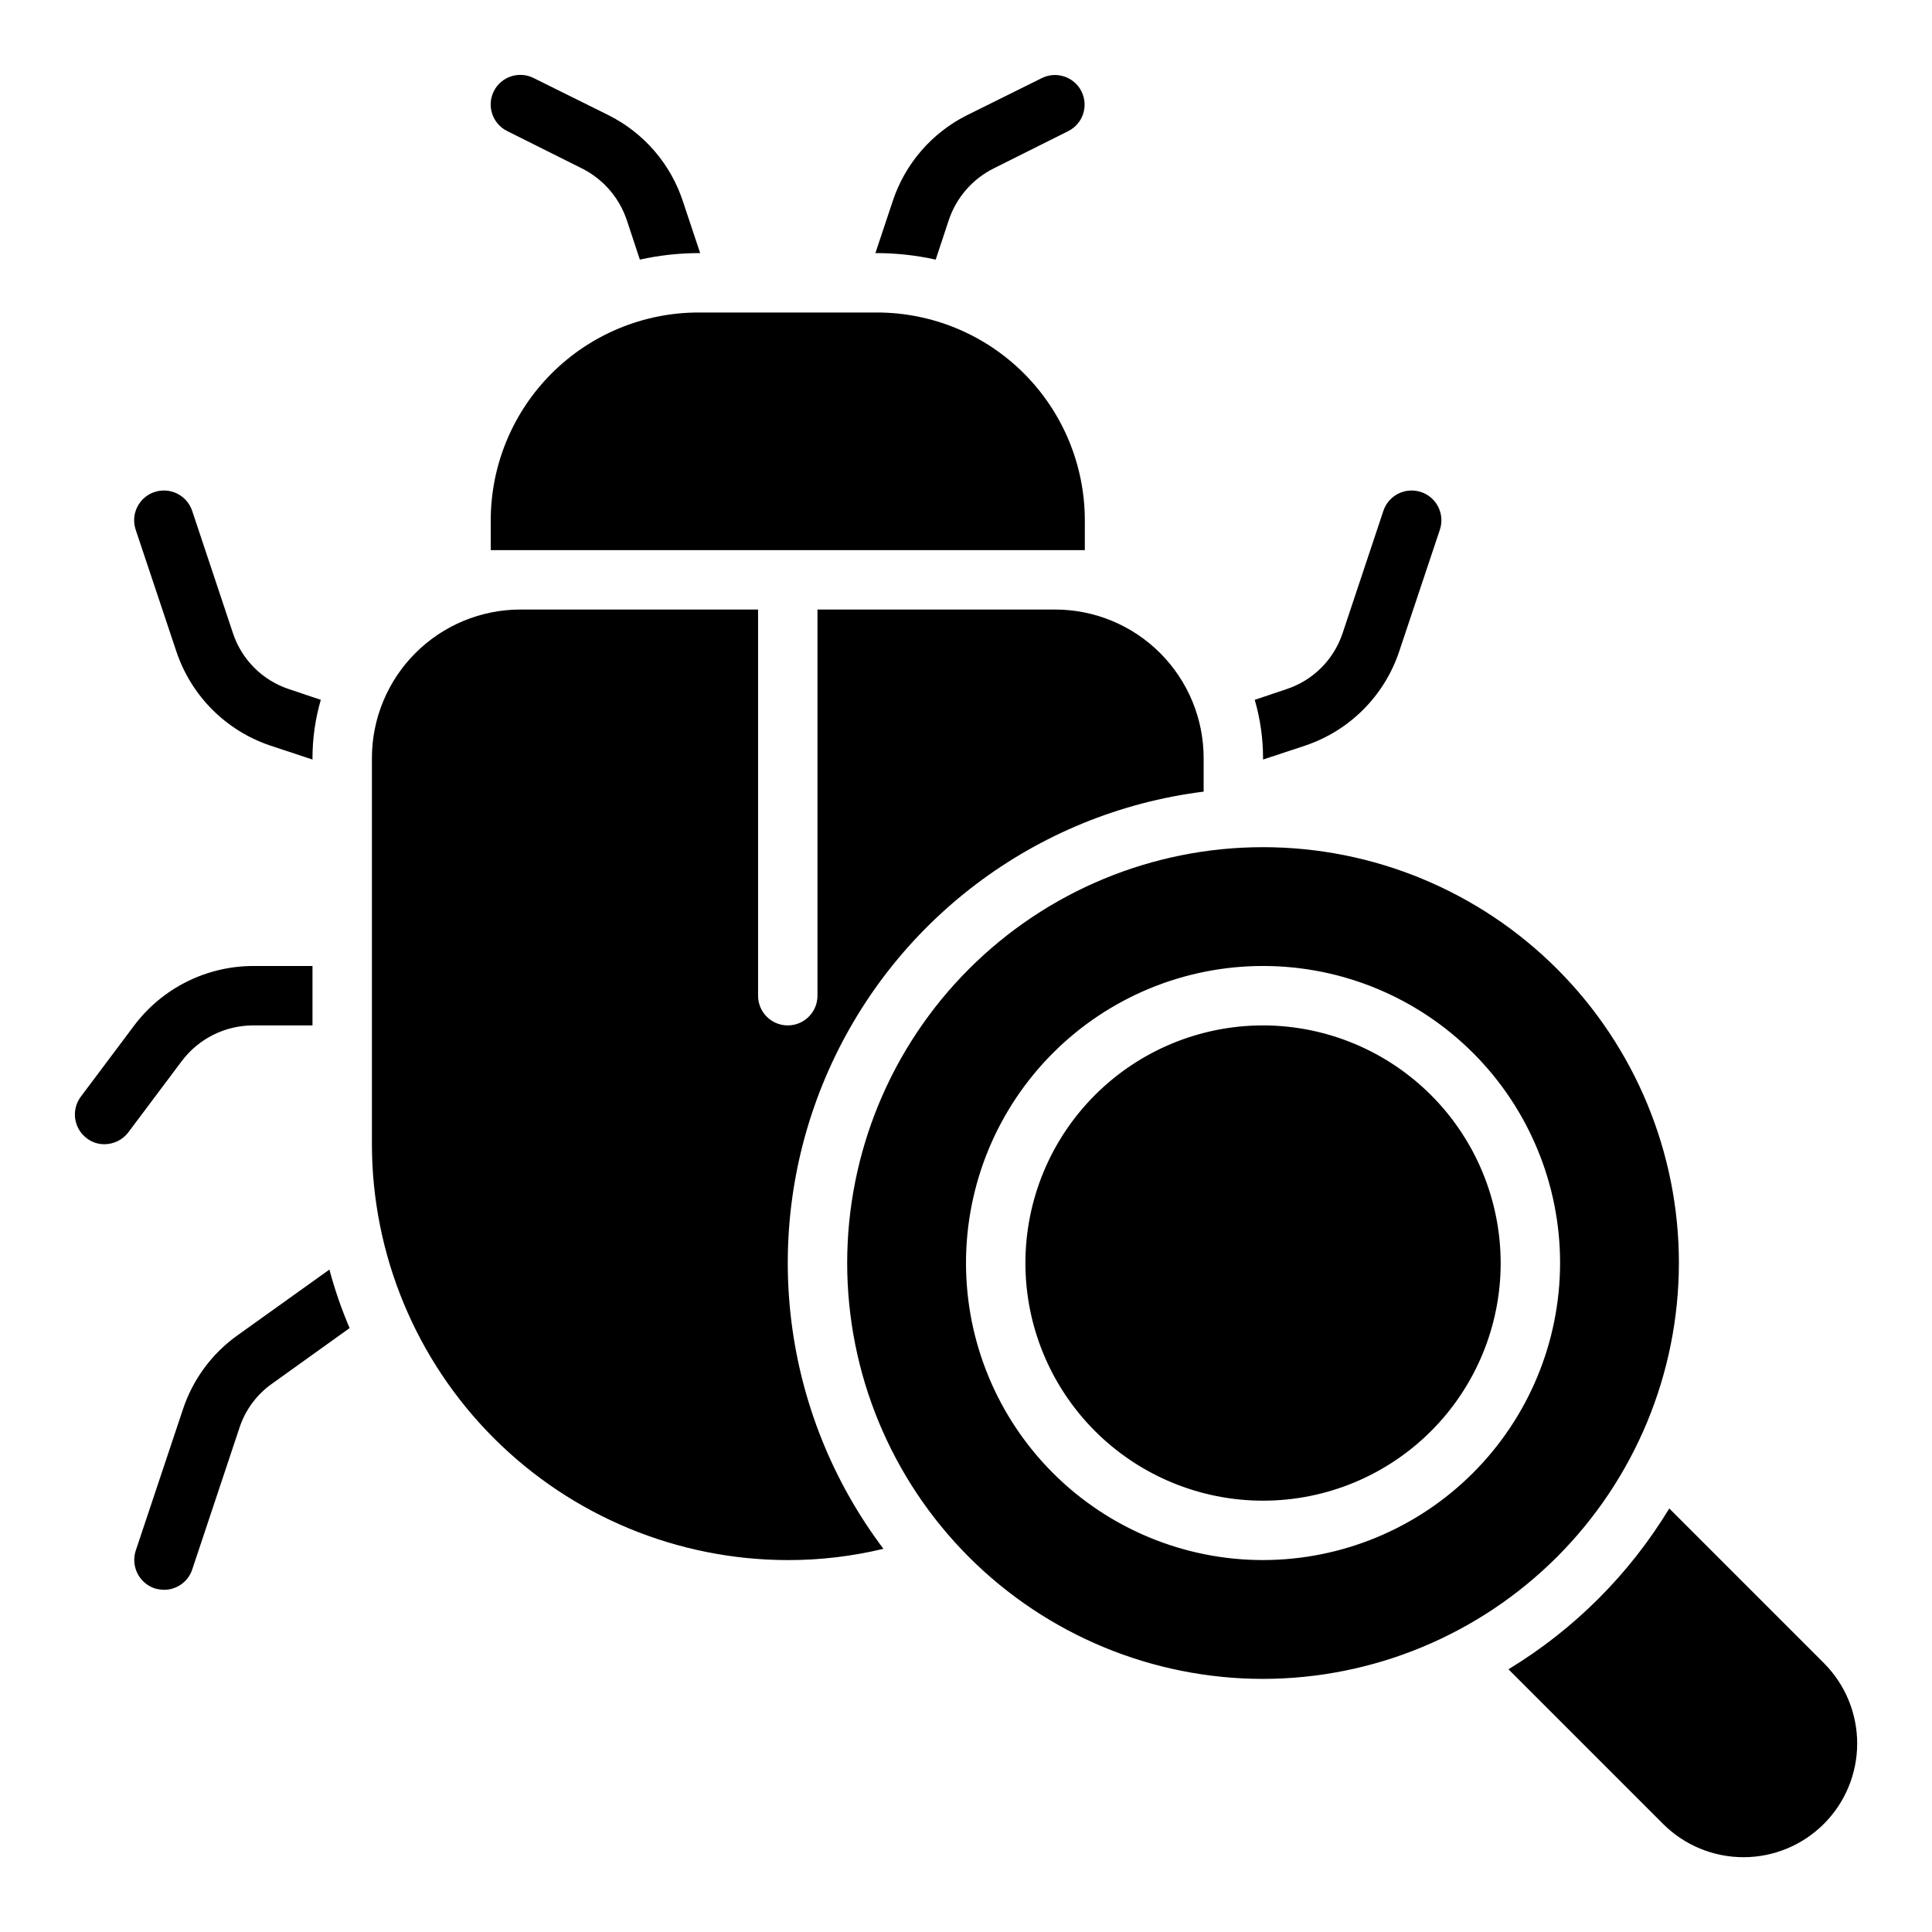
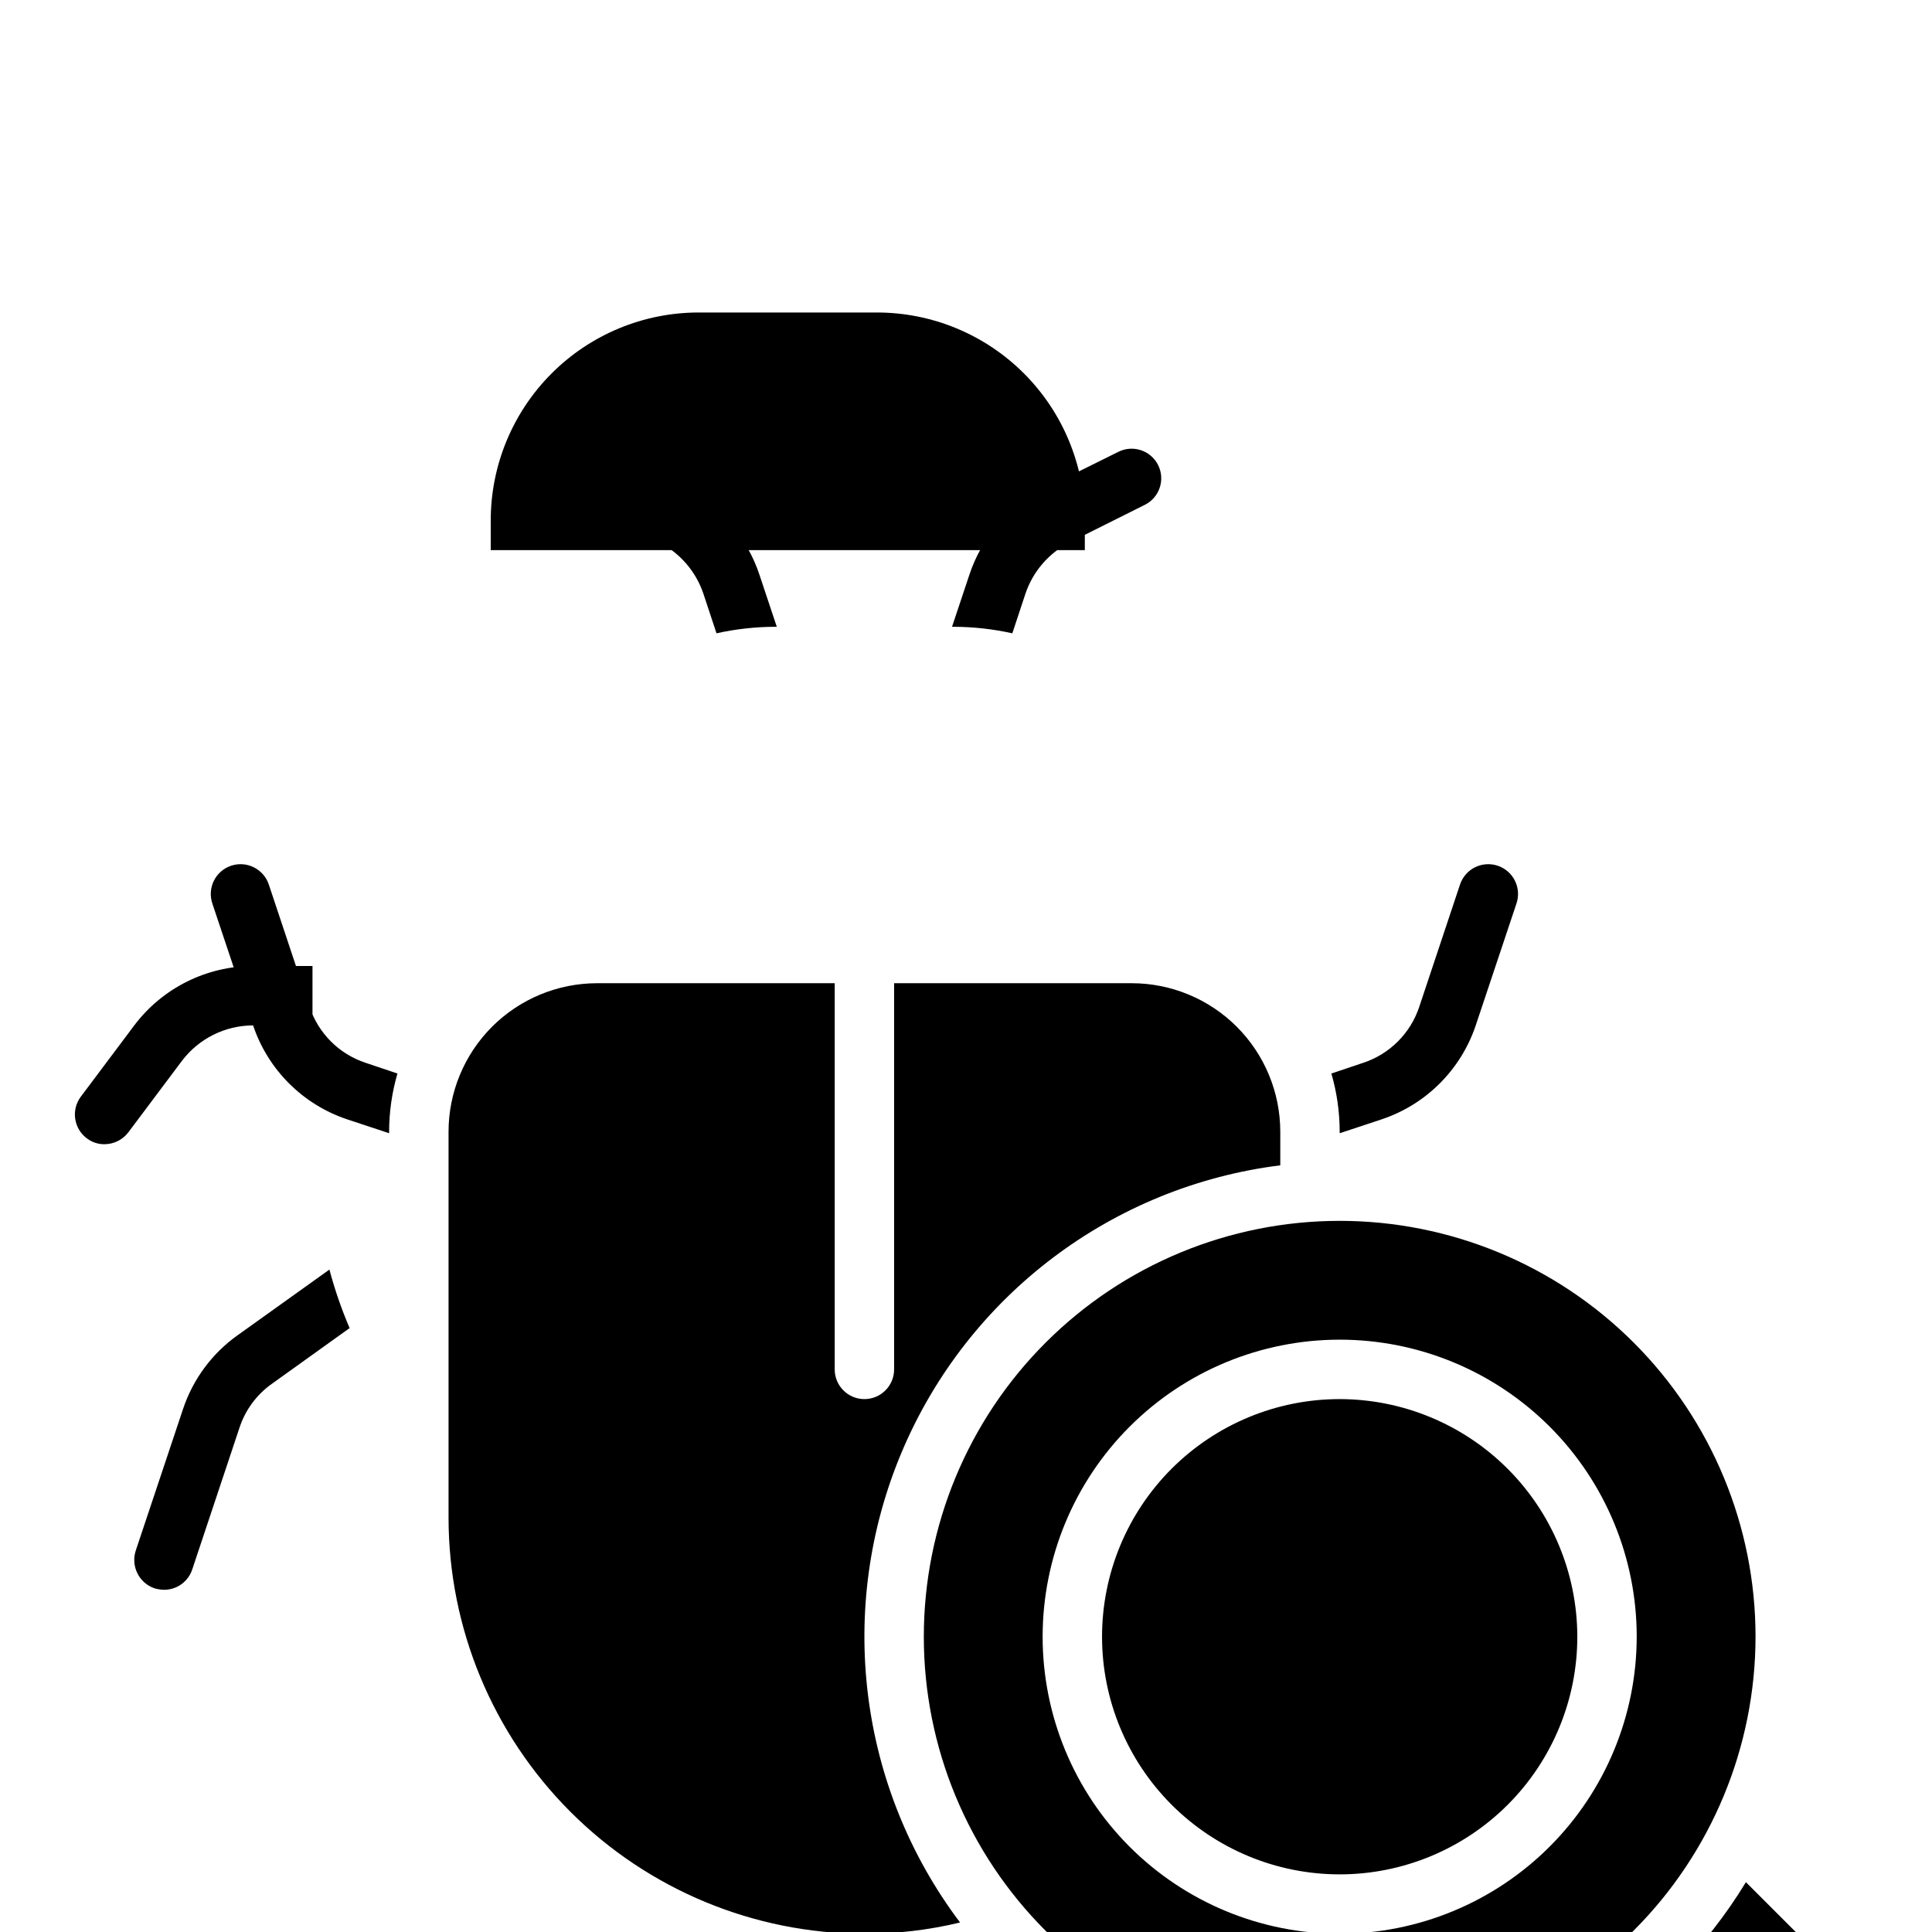
<svg xmlns="http://www.w3.org/2000/svg" fill="#000000" width="800px" height="800px" version="1.1" viewBox="144 144 512 512">
-   <path d="m231.3 480.45c1.406 5.293 3.195 10.477 5.352 15.508l-20.543 14.723c-4.078 2.871-7.117 6.988-8.66 11.73l-12.516 37.547c-1.078 3.215-4.094 5.371-7.481 5.356-0.852-0.023-1.699-0.156-2.519-0.395-4.102-1.422-6.309-5.871-4.957-9.996l12.516-37.473c2.621-7.906 7.695-14.773 14.484-19.602zm200.19-198.53c0-14.613-5.809-28.629-16.141-38.965-10.336-10.332-24.352-16.141-38.965-16.141h-47.234c-14.613 0-28.629 5.809-38.961 16.141-10.336 10.336-16.141 24.352-16.141 38.965v7.871h157.44zm-220.42 133.82h15.742v-15.742h-15.742c-12.383 0.031-24.035 5.856-31.488 15.742l-14.168 18.895c-2.598 3.481-1.895 8.402 1.574 11.02 1.352 1.043 3.016 1.598 4.723 1.574 2.473-0.016 4.801-1.18 6.297-3.148l14.168-18.895c4.473-5.934 11.465-9.43 18.895-9.445zm-20.309-99.031c3.938 11.73 13.145 20.941 24.875 24.879l11.18 3.699-0.004-0.395c0.004-5.223 0.746-10.414 2.207-15.43l-8.422-2.832h-0.004c-7.039-2.316-12.559-7.84-14.875-14.879l-10.785-32.355c-0.66-1.992-2.09-3.641-3.969-4.578s-4.055-1.09-6.043-0.418c-1.988 0.668-3.629 2.106-4.559 3.988-0.93 1.883-1.066 4.059-0.387 6.047zm287.96 28.578 11.18-3.699c11.73-3.938 20.938-13.148 24.875-24.879l10.785-32.273c0.68-1.988 0.539-4.164-0.387-6.047-0.93-1.883-2.57-3.32-4.562-3.988-1.988-0.672-4.164-0.52-6.043 0.418s-3.305 2.586-3.965 4.578l-10.785 32.355c-2.316 7.039-7.84 12.562-14.879 14.879l-8.422 2.832c1.457 5.016 2.199 10.207 2.203 15.43zm-15.742 8.5v-8.895c-0.004-10.438-4.152-20.445-11.535-27.828-7.379-7.379-17.391-11.527-27.828-11.531h-62.977v102.34c0 4.348-3.523 7.871-7.871 7.871s-7.871-3.523-7.871-7.871v-102.34h-62.977c-10.438 0.004-20.445 4.152-27.828 11.531-7.379 7.383-11.527 17.391-11.531 27.828v102.34c0.031 29.219 11.652 57.234 32.312 77.895 20.664 20.66 48.676 32.281 77.895 32.312 8.539 0.016 17.047-0.988 25.348-2.988-27.027-35.871-32.898-83.426-15.406-124.79 17.496-41.367 55.703-70.277 100.27-75.871zm-184.6-175.07 19.836 9.918h0.004c5.617 2.816 9.891 7.742 11.887 13.699l3.465 10.469h-0.004c5.121-1.137 10.344-1.715 15.586-1.73h0.395l-4.566-13.699c-3.254-9.926-10.34-18.145-19.68-22.828l-19.836-9.84c-1.859-0.953-4.023-1.125-6.008-0.477-1.988 0.645-3.637 2.059-4.578 3.922-0.941 1.863-1.102 4.027-0.445 6.012s2.078 3.621 3.945 4.555zm113.59 34.086 3.465-10.469c1.992-5.957 6.266-10.883 11.887-13.699l19.836-9.918c3.844-1.969 5.379-6.676 3.43-10.527-1.949-3.856-6.648-5.414-10.516-3.484l-19.836 9.84c-9.34 4.684-16.426 12.902-19.68 22.828l-4.566 13.699h0.395c5.242 0.016 10.469 0.594 15.586 1.73zm235.36 371.91-40.957-40.953c-10.57 17.426-25.191 32.047-42.617 42.617l40.953 40.953v0.004c5.648 5.66 13.316 8.84 21.316 8.844 7.996 0.004 15.668-3.172 21.32-8.828 5.656-5.652 8.832-13.324 8.828-21.32-0.004-8-3.188-15.668-8.844-21.316zm-148.61-168.97c-16.703 0-32.719 6.637-44.531 18.445-11.809 11.812-18.445 27.828-18.445 44.531s6.637 32.719 18.445 44.531c11.812 11.809 27.828 18.445 44.531 18.445s32.719-6.637 44.531-18.445c11.809-11.812 18.445-27.828 18.445-44.531-0.02-16.695-6.66-32.703-18.465-44.512-11.809-11.805-27.816-18.445-44.512-18.465zm0 173.18c-29.23 0-57.262-11.609-77.93-32.277-20.668-20.668-32.277-48.699-32.277-77.93s11.609-57.262 32.277-77.93c20.668-20.668 48.699-32.277 77.93-32.277s57.262 11.609 77.93 32.277c20.668 20.668 32.277 48.699 32.277 77.93-0.031 29.219-11.652 57.23-32.312 77.895-20.664 20.66-48.676 32.281-77.895 32.312zm78.719-110.21c0-20.879-8.293-40.902-23.055-55.664-14.762-14.762-34.785-23.055-55.664-23.055s-40.902 8.293-55.664 23.055c-14.762 14.762-23.055 34.785-23.055 55.664s8.293 40.902 23.055 55.664c14.762 14.762 34.785 23.055 55.664 23.055 20.871-0.023 40.879-8.324 55.637-23.082 14.758-14.758 23.059-34.766 23.082-55.637z" />
+   <path d="m231.3 480.45c1.406 5.293 3.195 10.477 5.352 15.508l-20.543 14.723c-4.078 2.871-7.117 6.988-8.66 11.73l-12.516 37.547c-1.078 3.215-4.094 5.371-7.481 5.356-0.852-0.023-1.699-0.156-2.519-0.395-4.102-1.422-6.309-5.871-4.957-9.996l12.516-37.473c2.621-7.906 7.695-14.773 14.484-19.602zm200.19-198.53c0-14.613-5.809-28.629-16.141-38.965-10.336-10.332-24.352-16.141-38.965-16.141h-47.234c-14.613 0-28.629 5.809-38.961 16.141-10.336 10.336-16.141 24.352-16.141 38.965v7.871h157.44zm-220.42 133.82h15.742v-15.742h-15.742c-12.383 0.031-24.035 5.856-31.488 15.742l-14.168 18.895c-2.598 3.481-1.895 8.402 1.574 11.02 1.352 1.043 3.016 1.598 4.723 1.574 2.473-0.016 4.801-1.18 6.297-3.148l14.168-18.895c4.473-5.934 11.465-9.43 18.895-9.445zc3.938 11.73 13.145 20.941 24.875 24.879l11.18 3.699-0.004-0.395c0.004-5.223 0.746-10.414 2.207-15.43l-8.422-2.832h-0.004c-7.039-2.316-12.559-7.84-14.875-14.879l-10.785-32.355c-0.66-1.992-2.09-3.641-3.969-4.578s-4.055-1.09-6.043-0.418c-1.988 0.668-3.629 2.106-4.559 3.988-0.93 1.883-1.066 4.059-0.387 6.047zm287.96 28.578 11.18-3.699c11.73-3.938 20.938-13.148 24.875-24.879l10.785-32.273c0.68-1.988 0.539-4.164-0.387-6.047-0.93-1.883-2.57-3.32-4.562-3.988-1.988-0.672-4.164-0.52-6.043 0.418s-3.305 2.586-3.965 4.578l-10.785 32.355c-2.316 7.039-7.84 12.562-14.879 14.879l-8.422 2.832c1.457 5.016 2.199 10.207 2.203 15.43zm-15.742 8.5v-8.895c-0.004-10.438-4.152-20.445-11.535-27.828-7.379-7.379-17.391-11.527-27.828-11.531h-62.977v102.34c0 4.348-3.523 7.871-7.871 7.871s-7.871-3.523-7.871-7.871v-102.34h-62.977c-10.438 0.004-20.445 4.152-27.828 11.531-7.379 7.383-11.527 17.391-11.531 27.828v102.34c0.031 29.219 11.652 57.234 32.312 77.895 20.664 20.66 48.676 32.281 77.895 32.312 8.539 0.016 17.047-0.988 25.348-2.988-27.027-35.871-32.898-83.426-15.406-124.79 17.496-41.367 55.703-70.277 100.27-75.871zm-184.6-175.07 19.836 9.918h0.004c5.617 2.816 9.891 7.742 11.887 13.699l3.465 10.469h-0.004c5.121-1.137 10.344-1.715 15.586-1.73h0.395l-4.566-13.699c-3.254-9.926-10.34-18.145-19.68-22.828l-19.836-9.84c-1.859-0.953-4.023-1.125-6.008-0.477-1.988 0.645-3.637 2.059-4.578 3.922-0.941 1.863-1.102 4.027-0.445 6.012s2.078 3.621 3.945 4.555zm113.59 34.086 3.465-10.469c1.992-5.957 6.266-10.883 11.887-13.699l19.836-9.918c3.844-1.969 5.379-6.676 3.43-10.527-1.949-3.856-6.648-5.414-10.516-3.484l-19.836 9.84c-9.34 4.684-16.426 12.902-19.68 22.828l-4.566 13.699h0.395c5.242 0.016 10.469 0.594 15.586 1.73zm235.36 371.91-40.957-40.953c-10.57 17.426-25.191 32.047-42.617 42.617l40.953 40.953v0.004c5.648 5.66 13.316 8.84 21.316 8.844 7.996 0.004 15.668-3.172 21.32-8.828 5.656-5.652 8.832-13.324 8.828-21.32-0.004-8-3.188-15.668-8.844-21.316zm-148.61-168.97c-16.703 0-32.719 6.637-44.531 18.445-11.809 11.812-18.445 27.828-18.445 44.531s6.637 32.719 18.445 44.531c11.812 11.809 27.828 18.445 44.531 18.445s32.719-6.637 44.531-18.445c11.809-11.812 18.445-27.828 18.445-44.531-0.02-16.695-6.66-32.703-18.465-44.512-11.809-11.805-27.816-18.445-44.512-18.465zm0 173.18c-29.23 0-57.262-11.609-77.93-32.277-20.668-20.668-32.277-48.699-32.277-77.93s11.609-57.262 32.277-77.93c20.668-20.668 48.699-32.277 77.93-32.277s57.262 11.609 77.93 32.277c20.668 20.668 32.277 48.699 32.277 77.93-0.031 29.219-11.652 57.23-32.312 77.895-20.664 20.66-48.676 32.281-77.895 32.312zm78.719-110.21c0-20.879-8.293-40.902-23.055-55.664-14.762-14.762-34.785-23.055-55.664-23.055s-40.902 8.293-55.664 23.055c-14.762 14.762-23.055 34.785-23.055 55.664s8.293 40.902 23.055 55.664c14.762 14.762 34.785 23.055 55.664 23.055 20.871-0.023 40.879-8.324 55.637-23.082 14.758-14.758 23.059-34.766 23.082-55.637z" />
</svg>